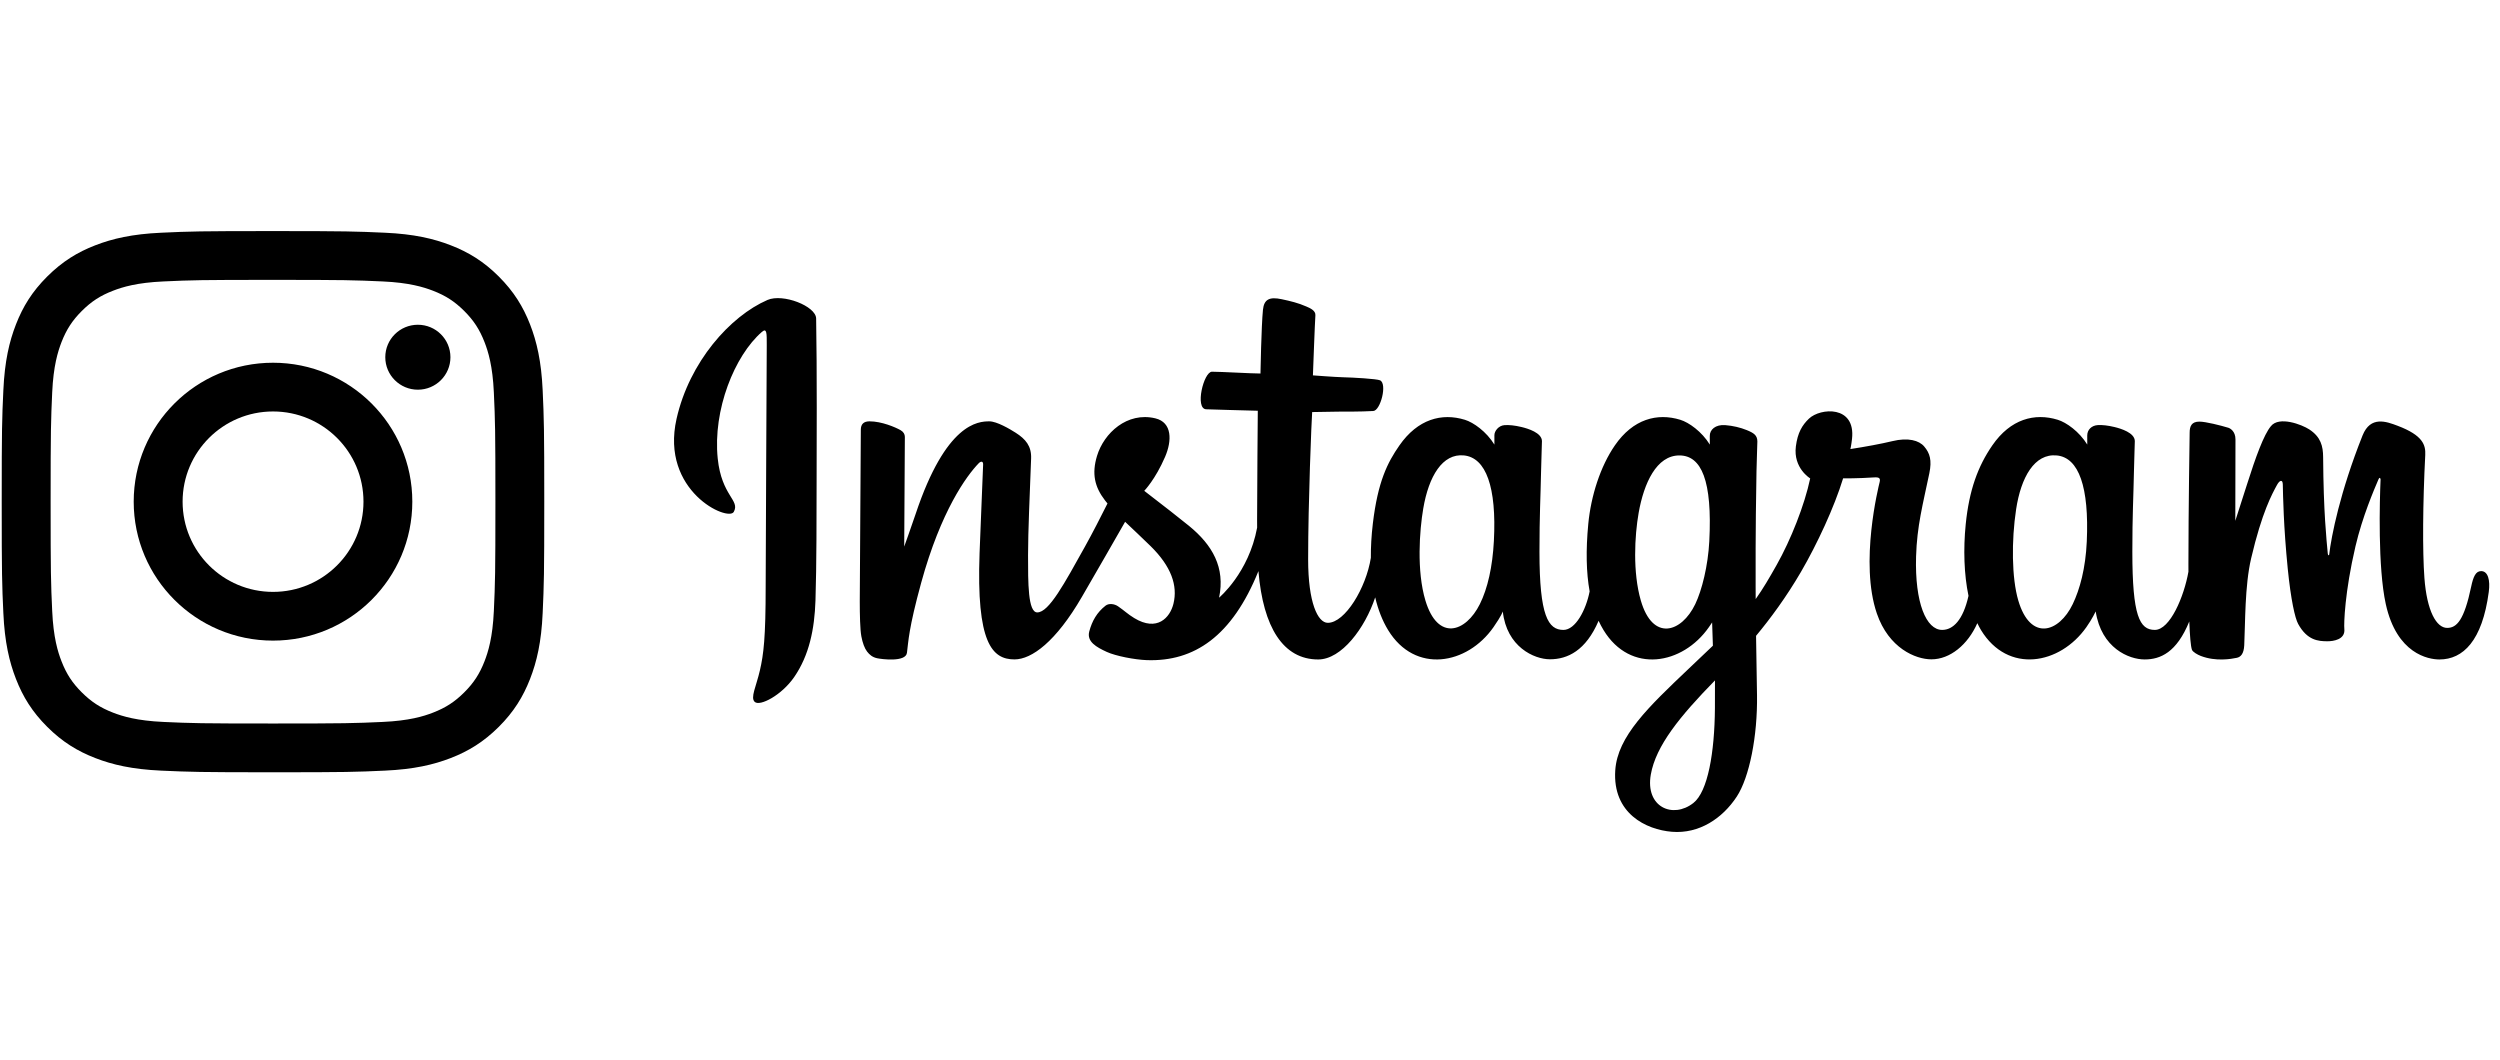
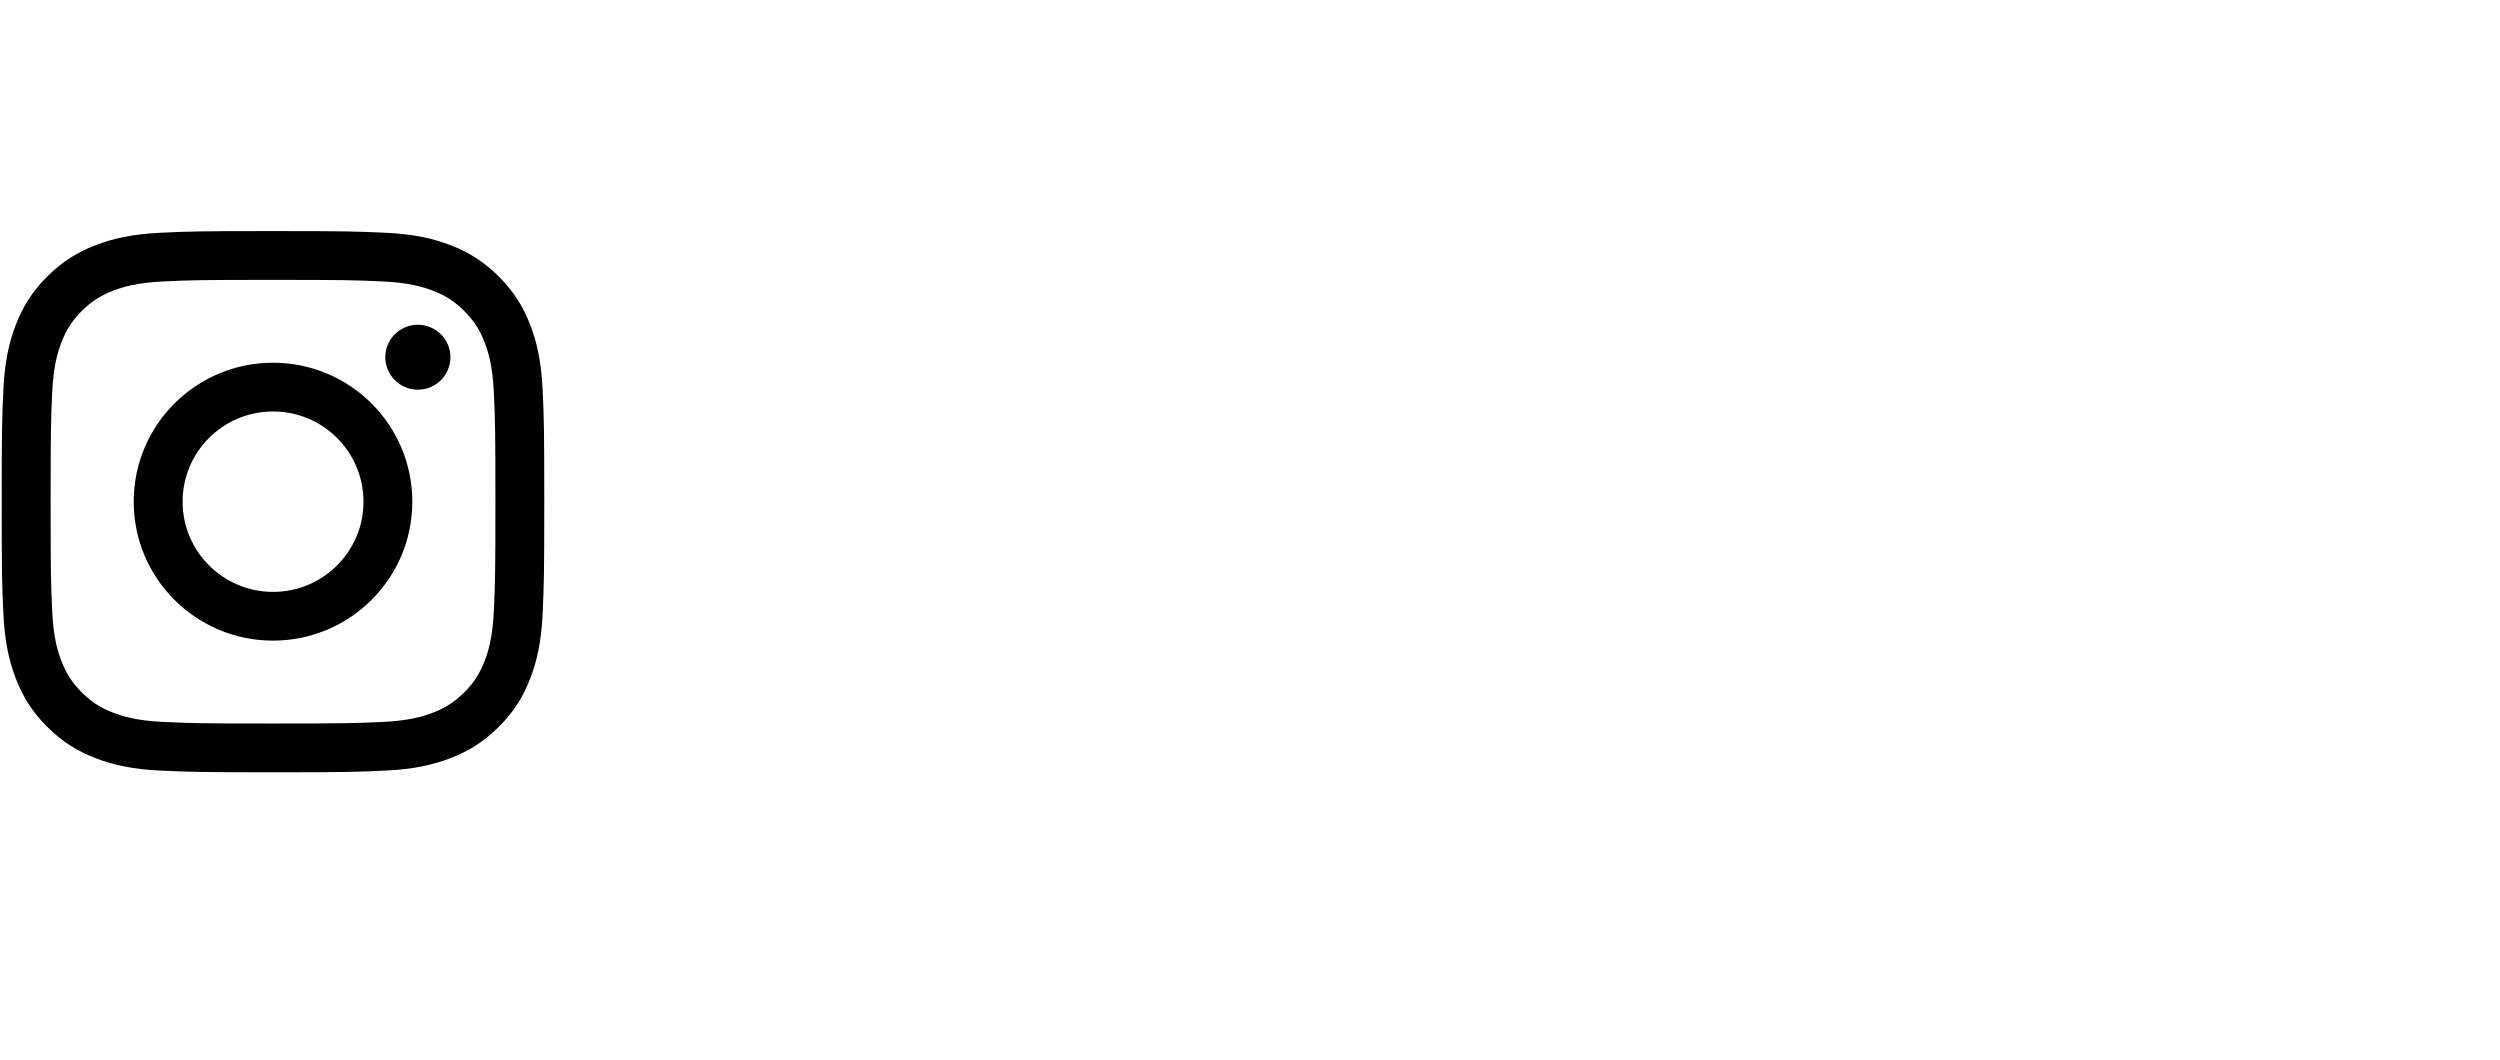
<svg xmlns="http://www.w3.org/2000/svg" width="191" height="81" viewBox="0 0 191 81" fill="none">
  <g clip-path="url(#clip0_7023_24201)">
-     <path d="M58.632 22.919C55.794 24.152 52.673 27.631 51.688 32C50.44 37.535 55.634 39.875 56.06 39.108C56.561 38.206 55.129 37.901 54.834 35.03C54.453 31.321 56.116 27.176 58.209 25.358C58.598 25.02 58.58 25.49 58.58 26.36C58.58 27.916 58.497 41.878 58.497 44.792C58.497 48.735 58.34 49.98 58.058 51.21C57.772 52.457 57.313 53.3 57.661 53.624C58.05 53.987 59.711 53.124 60.673 51.732C61.826 50.063 62.23 48.059 62.302 45.882C62.389 43.258 62.386 39.095 62.389 36.72C62.393 34.542 62.425 28.164 62.353 24.33C62.335 23.389 59.82 22.403 58.632 22.918V22.919ZM189.554 43.633C189.142 43.633 188.955 44.074 188.799 44.815C188.26 47.39 187.693 47.972 186.963 47.972C186.146 47.972 185.412 46.696 185.224 44.144C185.075 42.137 185.099 38.441 185.289 34.765C185.327 34.01 185.126 33.263 183.172 32.527C182.331 32.21 181.109 31.744 180.5 33.267C178.781 37.57 178.108 40.986 177.95 42.373C177.942 42.445 177.857 42.459 177.842 42.292C177.741 41.181 177.516 39.161 177.487 34.918C177.482 34.09 177.312 33.385 176.431 32.808C175.859 32.434 174.122 31.771 173.497 32.56C172.955 33.204 172.328 34.938 171.676 36.993C171.146 38.663 170.777 39.792 170.777 39.792C170.777 39.792 170.783 35.286 170.79 33.576C170.793 32.931 170.366 32.716 170.237 32.678C169.659 32.503 168.517 32.212 168.033 32.212C167.436 32.212 167.289 32.559 167.289 33.063C167.289 33.129 167.195 38.997 167.195 43.1C167.195 43.278 167.195 43.472 167.196 43.679C166.865 45.565 165.794 48.125 164.628 48.125C163.462 48.125 162.911 47.055 162.911 42.163C162.911 39.31 162.993 38.069 163.034 36.005C163.058 34.817 163.103 33.903 163.1 33.697C163.091 33.062 162.032 32.741 161.539 32.623C161.043 32.504 160.613 32.457 160.277 32.477C159.801 32.505 159.465 32.829 159.465 33.273C159.465 33.512 159.467 33.966 159.467 33.966C158.855 32.968 157.869 32.273 157.213 32.071C155.447 31.528 153.604 32.01 152.214 34.026C151.11 35.628 150.444 37.443 150.181 40.051C149.99 41.957 150.052 43.89 150.393 45.524C149.981 47.369 149.217 48.125 148.381 48.125C147.166 48.125 146.285 46.07 146.388 42.515C146.456 40.177 146.907 38.537 147.4 36.163C147.61 35.151 147.439 34.621 147.011 34.114C146.618 33.648 145.781 33.41 144.576 33.703C143.718 33.911 142.492 34.136 141.37 34.308C141.37 34.308 141.438 34.028 141.494 33.535C141.786 30.946 139.072 31.156 138.206 31.983C137.689 32.476 137.337 33.058 137.204 34.105C136.992 35.767 138.299 36.55 138.299 36.55C137.87 38.586 136.819 41.244 135.734 43.166C135.153 44.196 134.708 44.958 134.134 45.77C134.132 45.469 134.13 45.167 134.13 44.865C134.116 40.587 134.171 37.219 134.196 36.006C134.219 34.818 134.266 33.929 134.263 33.722C134.257 33.257 133.995 33.081 133.45 32.859C132.969 32.663 132.4 32.527 131.81 32.48C131.065 32.42 130.615 32.829 130.628 33.314C130.63 33.405 130.63 33.967 130.63 33.967C130.017 32.969 129.031 32.274 128.376 32.072C126.61 31.529 124.767 32.011 123.377 34.027C122.272 35.629 121.549 37.878 121.344 40.032C121.153 42.039 121.188 43.745 121.448 45.182C121.167 46.621 120.36 48.126 119.446 48.126C118.279 48.126 117.615 47.056 117.615 42.164C117.615 39.311 117.698 38.07 117.738 36.007C117.762 34.818 117.808 33.905 117.805 33.698C117.796 33.063 116.737 32.742 116.244 32.624C115.727 32.5 115.282 32.455 114.94 32.481C114.488 32.516 114.172 32.934 114.172 33.246V33.967C113.559 32.969 112.573 32.274 111.918 32.072C110.151 31.529 108.318 32.018 106.918 34.027C106.005 35.337 105.266 36.789 104.885 40.003C104.775 40.932 104.727 41.802 104.733 42.615C104.369 44.923 102.761 47.584 101.445 47.584C100.675 47.584 99.942 46.036 99.942 42.737C99.942 38.342 100.204 32.086 100.249 31.482C100.249 31.482 101.911 31.453 102.233 31.449C103.062 31.44 103.813 31.46 104.918 31.401C105.471 31.372 106.005 29.311 105.434 29.056C105.174 28.94 103.343 28.839 102.617 28.823C102.007 28.809 100.307 28.678 100.307 28.678C100.307 28.678 100.46 24.525 100.496 24.087C100.525 23.721 100.069 23.532 99.807 23.418C99.171 23.139 98.602 23.006 97.927 22.861C96.995 22.662 96.571 22.857 96.489 23.673C96.365 24.911 96.3 28.537 96.3 28.537C95.616 28.537 93.279 28.399 92.595 28.399C91.959 28.399 91.272 31.234 92.152 31.269C93.164 31.31 94.926 31.345 96.095 31.381C96.095 31.381 96.042 37.741 96.042 39.705C96.042 39.914 96.043 40.115 96.045 40.31C95.401 43.785 93.136 45.663 93.136 45.663C93.623 43.364 92.629 41.637 90.839 40.176C90.179 39.637 88.877 38.618 87.42 37.5C87.42 37.5 88.264 36.638 89.012 34.904C89.542 33.676 89.566 32.27 88.264 31.96C86.114 31.447 84.341 33.084 83.812 34.831C83.403 36.185 83.621 37.19 84.424 38.233C84.483 38.31 84.546 38.388 84.612 38.466C84.126 39.436 83.46 40.741 82.895 41.754C81.327 44.565 80.144 46.788 79.248 46.788C78.533 46.788 78.543 44.531 78.543 42.417C78.543 40.596 78.673 37.856 78.777 35.02C78.811 34.081 78.358 33.547 77.6 33.063C77.139 32.769 76.155 32.191 75.586 32.191C74.734 32.191 72.274 32.311 69.95 39.281C69.657 40.159 69.082 41.759 69.082 41.759L69.131 33.378C69.131 33.181 69.03 32.992 68.799 32.862C68.407 32.641 67.361 32.19 66.431 32.19C65.988 32.19 65.767 32.404 65.767 32.83L65.686 45.943C65.686 46.939 65.711 48.101 65.806 48.61C65.9 49.119 66.054 49.532 66.244 49.779C66.434 50.025 66.653 50.212 67.015 50.29C67.351 50.362 69.195 50.608 69.291 49.877C69.406 49.001 69.41 48.055 70.378 44.524C71.885 39.027 73.85 36.345 74.774 35.392C74.935 35.226 75.119 35.216 75.111 35.488C75.071 36.694 74.932 39.705 74.839 42.263C74.589 49.11 75.79 50.379 77.507 50.379C78.821 50.379 80.672 49.026 82.657 45.601C83.895 43.467 85.096 41.374 85.959 39.865C86.561 40.443 87.236 41.064 87.91 41.728C89.478 43.27 89.993 44.736 89.651 46.127C89.39 47.19 88.406 48.285 86.655 47.22C86.145 46.91 85.927 46.67 85.414 46.319C85.138 46.131 84.718 46.075 84.465 46.272C83.809 46.785 83.435 47.437 83.22 48.243C83.012 49.028 83.771 49.443 84.557 49.806C85.234 50.118 86.689 50.401 87.616 50.434C91.231 50.559 94.128 48.624 96.144 43.632C96.505 47.943 98.041 50.383 100.71 50.383C102.494 50.383 104.283 47.992 105.065 45.639C105.29 46.598 105.622 47.432 106.051 48.137C108.108 51.514 112.097 50.788 114.101 47.919C114.72 47.033 114.814 46.714 114.814 46.714C115.107 49.422 117.21 50.369 118.415 50.369C119.764 50.369 121.157 49.708 122.133 47.429C122.245 47.672 122.371 47.908 122.509 48.137C124.565 51.514 128.555 50.788 130.558 47.919C130.653 47.785 130.735 47.663 130.806 47.553L130.865 49.332L129.021 51.086C125.928 54.024 123.579 56.253 123.406 58.848C123.186 62.157 125.774 63.387 127.734 63.548C129.812 63.719 131.595 62.528 132.689 60.861C133.652 59.394 134.282 56.236 134.236 53.117C134.218 51.868 134.187 50.28 134.163 48.577C135.249 47.27 136.472 45.619 137.598 43.685C138.825 41.578 140.14 38.749 140.813 36.547C140.813 36.547 141.956 36.557 143.176 36.474C143.566 36.448 143.677 36.53 143.606 36.827C143.518 37.185 142.065 42.998 143.391 46.869C144.299 49.52 146.346 50.373 147.56 50.373C148.981 50.373 150.34 49.261 151.068 47.609C151.156 47.793 151.248 47.971 151.348 48.136C153.405 51.513 157.38 50.782 159.397 47.918C159.853 47.272 160.111 46.713 160.111 46.713C160.544 49.516 162.646 50.382 163.851 50.382C165.056 50.382 166.296 49.849 167.262 47.479C167.303 48.523 167.366 49.375 167.466 49.645C167.527 49.809 167.884 50.016 168.143 50.115C169.291 50.556 170.461 50.347 170.894 50.257C171.195 50.194 171.428 49.945 171.46 49.3C171.544 47.609 171.493 44.767 171.988 42.654C172.818 39.11 173.592 37.734 173.96 37.054C174.166 36.672 174.398 36.609 174.406 37.013C174.423 37.83 174.462 40.228 174.784 43.451C175.021 45.821 175.336 47.221 175.578 47.665C176.27 48.933 177.125 48.993 177.821 48.993C178.264 48.993 179.19 48.866 179.108 48.059C179.067 47.666 179.138 45.235 179.957 41.743C180.491 39.462 181.383 37.402 181.704 36.649C181.823 36.371 181.878 36.59 181.876 36.633C181.808 38.203 181.656 43.34 182.273 46.15C183.11 49.957 185.53 50.383 186.373 50.383C188.174 50.383 189.646 48.963 190.142 45.226C190.263 44.326 190.086 43.632 189.556 43.632L189.554 43.633ZM114.133 41.324C114.03 43.301 113.658 44.954 113.061 46.154C111.98 48.327 109.843 49.016 108.901 45.877C108.221 43.613 108.452 40.525 108.735 38.858C109.155 36.383 110.205 34.628 111.845 34.794C113.53 34.965 114.348 37.209 114.133 41.324ZM130.59 41.353C130.494 43.22 130.027 45.095 129.518 46.155C128.466 48.343 126.268 49.027 125.358 45.877C124.735 43.725 124.884 40.94 125.192 39.185C125.592 36.907 126.561 34.795 128.302 34.795C129.994 34.795 130.829 36.72 130.59 41.353ZM131.02 54.091C130.997 57.497 130.48 60.483 129.371 61.351C127.799 62.581 125.685 61.658 126.122 59.173C126.51 56.973 128.341 54.727 131.024 51.983C131.024 51.983 131.03 52.609 131.02 54.091V54.091ZM159.43 41.373C159.338 43.422 158.9 45.025 158.357 46.155C157.306 48.343 155.123 49.022 154.197 45.877C153.692 44.163 153.669 41.299 154.032 38.907C154.401 36.47 155.433 34.629 157.141 34.796C158.826 34.96 159.615 37.211 159.43 41.373V41.373Z" fill="black" />
+     <path d="M58.632 22.919C55.794 24.152 52.673 27.631 51.688 32C50.44 37.535 55.634 39.875 56.06 39.108C56.561 38.206 55.129 37.901 54.834 35.03C54.453 31.321 56.116 27.176 58.209 25.358C58.598 25.02 58.58 25.49 58.58 26.36C58.58 27.916 58.497 41.878 58.497 44.792C58.497 48.735 58.34 49.98 58.058 51.21C57.772 52.457 57.313 53.3 57.661 53.624C58.05 53.987 59.711 53.124 60.673 51.732C61.826 50.063 62.23 48.059 62.302 45.882C62.389 43.258 62.386 39.095 62.389 36.72C62.393 34.542 62.425 28.164 62.353 24.33C62.335 23.389 59.82 22.403 58.632 22.918V22.919ZM189.554 43.633C189.142 43.633 188.955 44.074 188.799 44.815C188.26 47.39 187.693 47.972 186.963 47.972C186.146 47.972 185.412 46.696 185.224 44.144C185.075 42.137 185.099 38.441 185.289 34.765C185.327 34.01 185.126 33.263 183.172 32.527C182.331 32.21 181.109 31.744 180.5 33.267C178.781 37.57 178.108 40.986 177.95 42.373C177.942 42.445 177.857 42.459 177.842 42.292C177.741 41.181 177.516 39.161 177.487 34.918C177.482 34.09 177.312 33.385 176.431 32.808C175.859 32.434 174.122 31.771 173.497 32.56C172.955 33.204 172.328 34.938 171.676 36.993C171.146 38.663 170.777 39.792 170.777 39.792C170.777 39.792 170.783 35.286 170.79 33.576C170.793 32.931 170.366 32.716 170.237 32.678C169.659 32.503 168.517 32.212 168.033 32.212C167.436 32.212 167.289 32.559 167.289 33.063C167.289 33.129 167.195 38.997 167.195 43.1C167.195 43.278 167.195 43.472 167.196 43.679C166.865 45.565 165.794 48.125 164.628 48.125C163.462 48.125 162.911 47.055 162.911 42.163C162.911 39.31 162.993 38.069 163.034 36.005C163.058 34.817 163.103 33.903 163.1 33.697C163.091 33.062 162.032 32.741 161.539 32.623C161.043 32.504 160.613 32.457 160.277 32.477C159.801 32.505 159.465 32.829 159.465 33.273C159.465 33.512 159.467 33.966 159.467 33.966C158.855 32.968 157.869 32.273 157.213 32.071C155.447 31.528 153.604 32.01 152.214 34.026C151.11 35.628 150.444 37.443 150.181 40.051C149.99 41.957 150.052 43.89 150.393 45.524C149.981 47.369 149.217 48.125 148.381 48.125C147.166 48.125 146.285 46.07 146.388 42.515C146.456 40.177 146.907 38.537 147.4 36.163C147.61 35.151 147.439 34.621 147.011 34.114C146.618 33.648 145.781 33.41 144.576 33.703C143.718 33.911 142.492 34.136 141.37 34.308C141.37 34.308 141.438 34.028 141.494 33.535C141.786 30.946 139.072 31.156 138.206 31.983C137.689 32.476 137.337 33.058 137.204 34.105C136.992 35.767 138.299 36.55 138.299 36.55C137.87 38.586 136.819 41.244 135.734 43.166C135.153 44.196 134.708 44.958 134.134 45.77C134.132 45.469 134.13 45.167 134.13 44.865C134.116 40.587 134.171 37.219 134.196 36.006C134.219 34.818 134.266 33.929 134.263 33.722C134.257 33.257 133.995 33.081 133.45 32.859C132.969 32.663 132.4 32.527 131.81 32.48C131.065 32.42 130.615 32.829 130.628 33.314C130.63 33.405 130.63 33.967 130.63 33.967C130.017 32.969 129.031 32.274 128.376 32.072C126.61 31.529 124.767 32.011 123.377 34.027C122.272 35.629 121.549 37.878 121.344 40.032C121.153 42.039 121.188 43.745 121.448 45.182C121.167 46.621 120.36 48.126 119.446 48.126C118.279 48.126 117.615 47.056 117.615 42.164C117.615 39.311 117.698 38.07 117.738 36.007C117.762 34.818 117.808 33.905 117.805 33.698C117.796 33.063 116.737 32.742 116.244 32.624C115.727 32.5 115.282 32.455 114.94 32.481V33.967C113.559 32.969 112.573 32.274 111.918 32.072C110.151 31.529 108.318 32.018 106.918 34.027C106.005 35.337 105.266 36.789 104.885 40.003C104.775 40.932 104.727 41.802 104.733 42.615C104.369 44.923 102.761 47.584 101.445 47.584C100.675 47.584 99.942 46.036 99.942 42.737C99.942 38.342 100.204 32.086 100.249 31.482C100.249 31.482 101.911 31.453 102.233 31.449C103.062 31.44 103.813 31.46 104.918 31.401C105.471 31.372 106.005 29.311 105.434 29.056C105.174 28.94 103.343 28.839 102.617 28.823C102.007 28.809 100.307 28.678 100.307 28.678C100.307 28.678 100.46 24.525 100.496 24.087C100.525 23.721 100.069 23.532 99.807 23.418C99.171 23.139 98.602 23.006 97.927 22.861C96.995 22.662 96.571 22.857 96.489 23.673C96.365 24.911 96.3 28.537 96.3 28.537C95.616 28.537 93.279 28.399 92.595 28.399C91.959 28.399 91.272 31.234 92.152 31.269C93.164 31.31 94.926 31.345 96.095 31.381C96.095 31.381 96.042 37.741 96.042 39.705C96.042 39.914 96.043 40.115 96.045 40.31C95.401 43.785 93.136 45.663 93.136 45.663C93.623 43.364 92.629 41.637 90.839 40.176C90.179 39.637 88.877 38.618 87.42 37.5C87.42 37.5 88.264 36.638 89.012 34.904C89.542 33.676 89.566 32.27 88.264 31.96C86.114 31.447 84.341 33.084 83.812 34.831C83.403 36.185 83.621 37.19 84.424 38.233C84.483 38.31 84.546 38.388 84.612 38.466C84.126 39.436 83.46 40.741 82.895 41.754C81.327 44.565 80.144 46.788 79.248 46.788C78.533 46.788 78.543 44.531 78.543 42.417C78.543 40.596 78.673 37.856 78.777 35.02C78.811 34.081 78.358 33.547 77.6 33.063C77.139 32.769 76.155 32.191 75.586 32.191C74.734 32.191 72.274 32.311 69.95 39.281C69.657 40.159 69.082 41.759 69.082 41.759L69.131 33.378C69.131 33.181 69.03 32.992 68.799 32.862C68.407 32.641 67.361 32.19 66.431 32.19C65.988 32.19 65.767 32.404 65.767 32.83L65.686 45.943C65.686 46.939 65.711 48.101 65.806 48.61C65.9 49.119 66.054 49.532 66.244 49.779C66.434 50.025 66.653 50.212 67.015 50.29C67.351 50.362 69.195 50.608 69.291 49.877C69.406 49.001 69.41 48.055 70.378 44.524C71.885 39.027 73.85 36.345 74.774 35.392C74.935 35.226 75.119 35.216 75.111 35.488C75.071 36.694 74.932 39.705 74.839 42.263C74.589 49.11 75.79 50.379 77.507 50.379C78.821 50.379 80.672 49.026 82.657 45.601C83.895 43.467 85.096 41.374 85.959 39.865C86.561 40.443 87.236 41.064 87.91 41.728C89.478 43.27 89.993 44.736 89.651 46.127C89.39 47.19 88.406 48.285 86.655 47.22C86.145 46.91 85.927 46.67 85.414 46.319C85.138 46.131 84.718 46.075 84.465 46.272C83.809 46.785 83.435 47.437 83.22 48.243C83.012 49.028 83.771 49.443 84.557 49.806C85.234 50.118 86.689 50.401 87.616 50.434C91.231 50.559 94.128 48.624 96.144 43.632C96.505 47.943 98.041 50.383 100.71 50.383C102.494 50.383 104.283 47.992 105.065 45.639C105.29 46.598 105.622 47.432 106.051 48.137C108.108 51.514 112.097 50.788 114.101 47.919C114.72 47.033 114.814 46.714 114.814 46.714C115.107 49.422 117.21 50.369 118.415 50.369C119.764 50.369 121.157 49.708 122.133 47.429C122.245 47.672 122.371 47.908 122.509 48.137C124.565 51.514 128.555 50.788 130.558 47.919C130.653 47.785 130.735 47.663 130.806 47.553L130.865 49.332L129.021 51.086C125.928 54.024 123.579 56.253 123.406 58.848C123.186 62.157 125.774 63.387 127.734 63.548C129.812 63.719 131.595 62.528 132.689 60.861C133.652 59.394 134.282 56.236 134.236 53.117C134.218 51.868 134.187 50.28 134.163 48.577C135.249 47.27 136.472 45.619 137.598 43.685C138.825 41.578 140.14 38.749 140.813 36.547C140.813 36.547 141.956 36.557 143.176 36.474C143.566 36.448 143.677 36.53 143.606 36.827C143.518 37.185 142.065 42.998 143.391 46.869C144.299 49.52 146.346 50.373 147.56 50.373C148.981 50.373 150.34 49.261 151.068 47.609C151.156 47.793 151.248 47.971 151.348 48.136C153.405 51.513 157.38 50.782 159.397 47.918C159.853 47.272 160.111 46.713 160.111 46.713C160.544 49.516 162.646 50.382 163.851 50.382C165.056 50.382 166.296 49.849 167.262 47.479C167.303 48.523 167.366 49.375 167.466 49.645C167.527 49.809 167.884 50.016 168.143 50.115C169.291 50.556 170.461 50.347 170.894 50.257C171.195 50.194 171.428 49.945 171.46 49.3C171.544 47.609 171.493 44.767 171.988 42.654C172.818 39.11 173.592 37.734 173.96 37.054C174.166 36.672 174.398 36.609 174.406 37.013C174.423 37.83 174.462 40.228 174.784 43.451C175.021 45.821 175.336 47.221 175.578 47.665C176.27 48.933 177.125 48.993 177.821 48.993C178.264 48.993 179.19 48.866 179.108 48.059C179.067 47.666 179.138 45.235 179.957 41.743C180.491 39.462 181.383 37.402 181.704 36.649C181.823 36.371 181.878 36.59 181.876 36.633C181.808 38.203 181.656 43.34 182.273 46.15C183.11 49.957 185.53 50.383 186.373 50.383C188.174 50.383 189.646 48.963 190.142 45.226C190.263 44.326 190.086 43.632 189.556 43.632L189.554 43.633ZM114.133 41.324C114.03 43.301 113.658 44.954 113.061 46.154C111.98 48.327 109.843 49.016 108.901 45.877C108.221 43.613 108.452 40.525 108.735 38.858C109.155 36.383 110.205 34.628 111.845 34.794C113.53 34.965 114.348 37.209 114.133 41.324ZM130.59 41.353C130.494 43.22 130.027 45.095 129.518 46.155C128.466 48.343 126.268 49.027 125.358 45.877C124.735 43.725 124.884 40.94 125.192 39.185C125.592 36.907 126.561 34.795 128.302 34.795C129.994 34.795 130.829 36.72 130.59 41.353ZM131.02 54.091C130.997 57.497 130.48 60.483 129.371 61.351C127.799 62.581 125.685 61.658 126.122 59.173C126.51 56.973 128.341 54.727 131.024 51.983C131.024 51.983 131.03 52.609 131.02 54.091V54.091ZM159.43 41.373C159.338 43.422 158.9 45.025 158.357 46.155C157.306 48.343 155.123 49.022 154.197 45.877C153.692 44.163 153.669 41.299 154.032 38.907C154.401 36.47 155.433 34.629 157.141 34.796C158.826 34.96 159.615 37.211 159.43 41.373V41.373Z" fill="black" />
  </g>
  <path d="M13.951 38.328C13.951 34.523 17.043 31.436 20.86 31.436C24.676 31.436 27.77 34.521 27.77 38.328C27.77 42.135 24.676 45.22 20.86 45.22C17.043 45.22 13.951 42.135 13.951 38.328ZM10.215 38.328C10.215 44.191 14.98 48.943 20.858 48.943C26.736 48.943 31.501 44.191 31.501 38.328C31.501 32.465 26.736 27.713 20.858 27.713C14.98 27.713 10.215 32.465 10.215 38.328ZM29.436 27.291C29.436 28.661 30.55 29.773 31.925 29.773C33.3 29.773 34.413 28.661 34.413 27.291C34.413 25.921 33.3 24.811 31.925 24.811C30.55 24.811 29.436 25.921 29.436 27.291ZM12.484 55.156C10.463 55.064 9.364 54.728 8.634 54.445C7.666 54.069 6.977 53.622 6.25 52.899C5.525 52.176 5.075 51.489 4.7 50.523C4.415 49.795 4.08 48.699 3.988 46.684C3.888 44.505 3.868 43.85 3.868 38.33C3.868 32.809 3.89 32.156 3.988 29.975C4.08 27.96 4.418 26.867 4.7 26.136C5.078 25.17 5.525 24.483 6.25 23.758C6.975 23.035 7.664 22.585 8.634 22.212C9.364 21.928 10.463 21.593 12.484 21.502C14.668 21.402 15.325 21.382 20.858 21.382C26.391 21.382 27.048 21.404 29.234 21.502C31.254 21.593 32.35 21.931 33.083 22.212C34.051 22.587 34.741 23.035 35.467 23.758C36.192 24.481 36.641 25.17 37.017 26.136C37.302 26.864 37.638 27.96 37.73 29.975C37.829 32.156 37.849 32.809 37.849 38.33C37.849 43.85 37.829 44.503 37.73 46.684C37.638 48.699 37.299 49.795 37.017 50.523C36.64 51.489 36.192 52.176 35.467 52.899C34.742 53.622 34.051 54.07 33.083 54.445C32.353 54.73 31.254 55.064 29.234 55.156C27.049 55.255 26.393 55.276 20.858 55.276C15.323 55.276 14.668 55.255 12.484 55.156ZM12.312 17.78C10.106 17.88 8.598 18.23 7.281 18.74C5.918 19.267 4.763 19.976 3.609 21.124C2.457 22.273 1.747 23.425 1.219 24.786C0.706 26.102 0.357 27.604 0.257 29.804C0.154 32.008 0.131 32.714 0.131 38.328C0.131 43.942 0.154 44.646 0.257 46.852C0.357 49.052 0.708 50.556 1.219 51.87C1.747 53.229 2.457 54.383 3.609 55.532C4.761 56.681 5.917 57.387 7.281 57.916C8.6 58.428 10.106 58.776 12.312 58.876C14.525 58.975 15.229 59.002 20.858 59.002C26.486 59.002 27.193 58.978 29.404 58.876C31.61 58.776 33.117 58.426 34.435 57.916C35.798 57.387 36.953 56.68 38.107 55.532C39.259 54.383 39.967 53.229 40.497 51.87C41.01 50.556 41.361 49.052 41.459 46.852C41.559 44.645 41.582 43.942 41.582 38.328C41.582 32.714 41.559 32.01 41.459 29.804C41.359 27.604 41.008 26.1 40.497 24.786C39.967 23.427 39.257 22.274 38.107 21.124C36.955 19.974 35.798 19.267 34.437 18.74C33.117 18.228 31.61 17.878 29.405 17.78C27.196 17.681 26.488 17.654 20.86 17.654C15.231 17.654 14.525 17.678 12.312 17.78Z" fill="black" />
  <defs>
    <clipPath id="clip0_7023_24201">
-       <rect width="138.683" height="40.788" fill="white" transform="translate(51.495 22.778)" />
-     </clipPath>
+       </clipPath>
  </defs>
</svg>